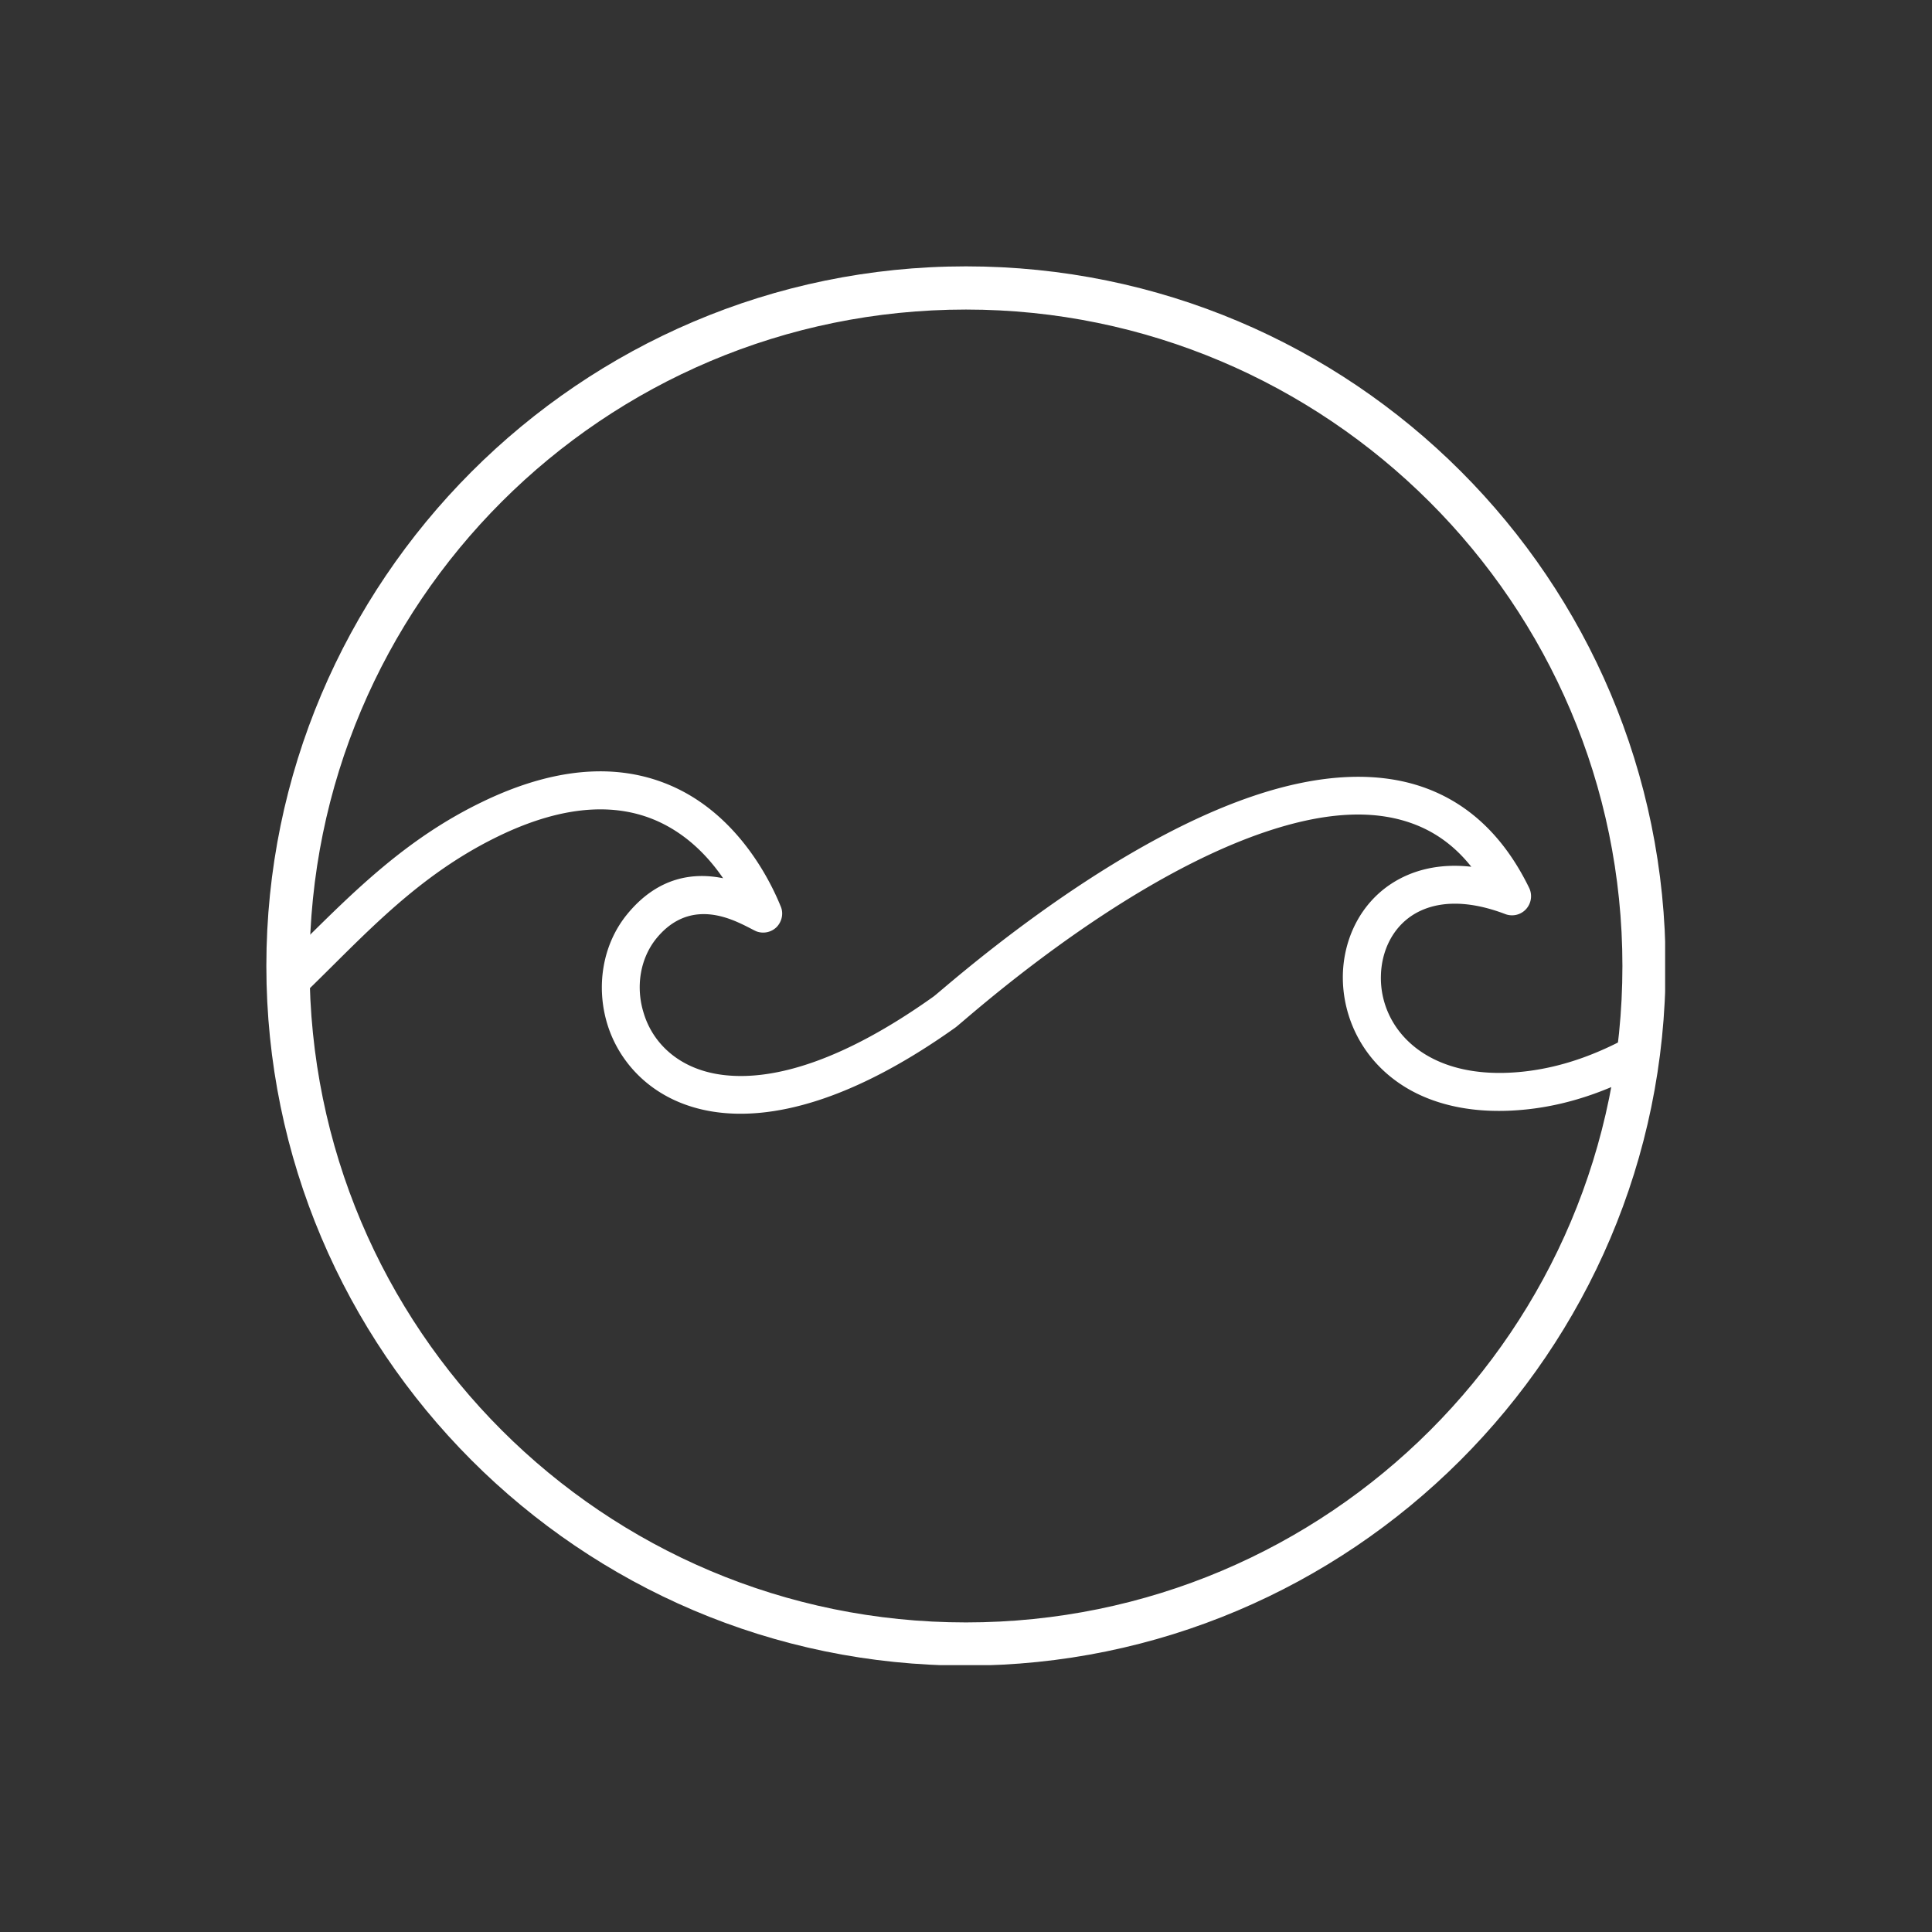
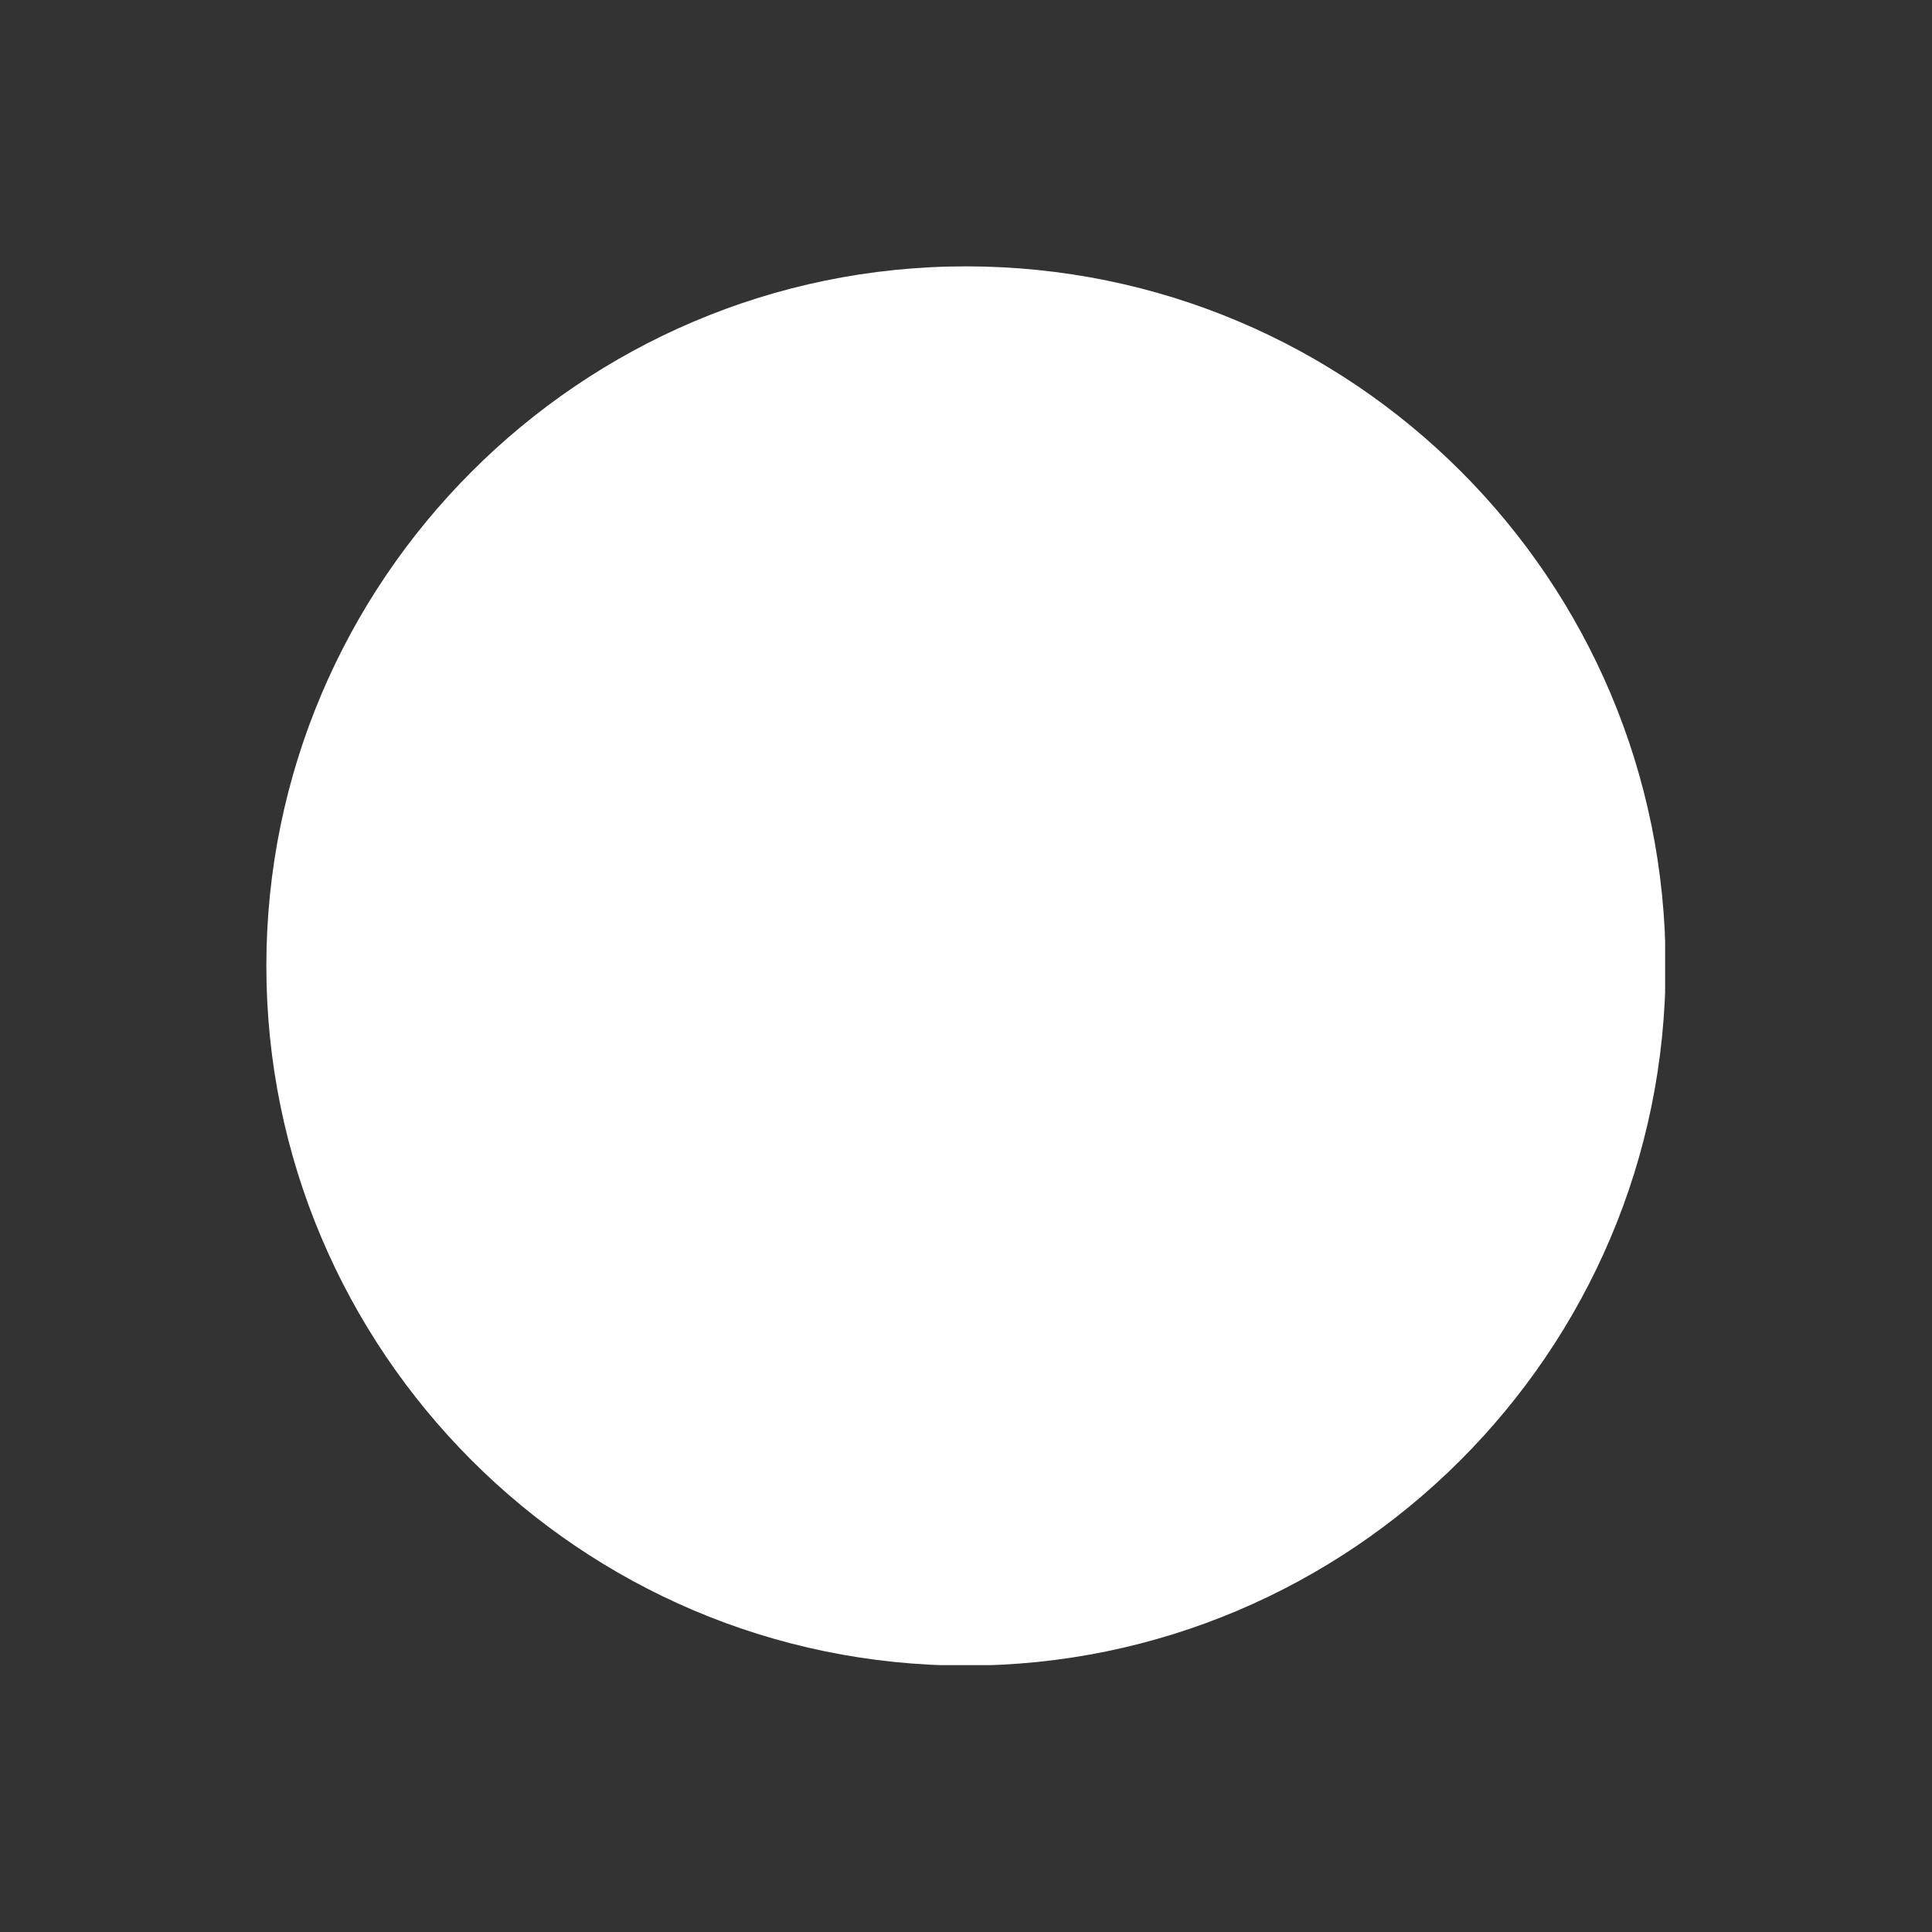
<svg xmlns="http://www.w3.org/2000/svg" data-bbox="-0.626 51.7 458.632 271.594" height="500" viewBox="0 0 375 375" width="500" data-type="color">
  <rect x="0" y="0" width="375" height="375" fill="#333333" stroke="none" />
  <g>
    <defs>
      <clipPath id="907a2d8d-e2e3-4446-b2db-7f861e677971">
-         <path d="M55.055 148h264.75v73H55.055Zm0 0" />
-       </clipPath>
+         </clipPath>
      <clipPath id="d1d9f759-f356-4edd-8a24-0c1c4ff9cad1">
        <path d="M51.7 51.7h271.5v271.5H51.7Zm0 0" />
      </clipPath>
    </defs>
    <g clip-path="url(#907a2d8d-e2e3-4446-b2db-7f861e677971)">
      <path fill-rule="evenodd" d="M434.277 167.133c-3.238-3.281-8.125-7.125-14.824-9.403-8.008-2.714-18.515-3.14-31.808 2.051-16.47 6.434-30.102 19.168-43.903 30.664-14.652 12.227-29.535 23.047-47.539 24.903-9.71 1.007-17.32-.782-22.887-4.004-8.804-5.117-12.836-13.899-12.668-22.16.172-7.082 3.465-13.774 9.43-17.668 3.977-2.582 9.145-3.996 15.504-3.278-2.84-3.578-6.133-6.101-9.766-7.718-8.918-3.965-19.597-2.649-30.386 1.015-28.852 9.813-58.332 36.719-59.977 37.899-40.215 28.644-62.648 15.109-67.531-.52-2.274-7.316-1.024-15.445 3.691-21.312 6.133-7.61 13.235-8.258 18.742-7.137-2.667-3.899-6.644-8.211-12.27-10.867-7.437-3.512-17.718-3.957-31.577 2.828-17.207 8.406-27.828 21.52-40.098 32.953-13.062 12.172-27.828 22.582-53.047 24.66-1.988.172-3.804-1.34-3.976-3.36-.168-2.027 1.363-3.808 3.351-3.976 27.887-2.3 41.86-15.848 55.946-29.777 10.05-9.93 20.105-20.055 34.59-27.117 16.64-8.145 29.019-7.082 37.937-2.868 13.406 6.34 19.2 20.258 20.332 23.004.57 1.34.23 2.883-.738 3.934a3.72 3.72 0 0 1-3.918.922c-.567-.207-2.102-1.14-4.258-2.04-3.809-1.562-10.055-3.003-15.281 3.458-3.18 3.988-3.973 9.527-2.383 14.496 1.816 5.945 7.097 11.02 15.676 11.965 9.71 1.086 23.172-2.86 40.55-15.243 1.704-1.214 32.149-28.769 61.91-38.878 12.665-4.305 25.215-5.43 35.669-.766 7.156 3.187 13.402 9.035 18.058 18.586a3.73 3.73 0 0 1-.625 4.086 3.685 3.685 0 0 1-4.031.957c-7.781-2.961-13.86-2.473-18.063.254-3.918 2.566-5.96 7.027-6.074 11.687-.285 10.082 8.574 20.602 27.43 18.66 16.527-1.71 30.101-11.98 43.562-23.238 14.426-12 28.739-25.148 45.95-31.867 15.39-6.008 27.601-5.305 36.859-2.156 14.031 4.773 21.414 15.316 23.117 17.765a3.55 3.55 0 0 1 .34 3.664 3.71 3.71 0 0 1-3.008 2.11c-.285.023-5-.395-10.793.633-5.11.918-11.3 3.007-15.277 8.144-2.727 3.492-3.293 8.055-2.16 12.34 3.011 11.066 17.21 19.598 38.625 8.902a3.69 3.69 0 0 1 4.937 1.653 3.674 3.674 0 0 1-1.644 4.933c-11.418 5.711-21.188 6.68-28.852 4.98-19.367-4.273-26.183-25.19-16.758-37.331 4.203-5.395 10.168-8.387 15.848-9.965 2.894-.79 5.68-1.223 8.066-1.457m0 0" fill="#ffffff" data-color="1" />
    </g>
    <g clip-path="url(#d1d9f759-f356-4edd-8a24-0c1c4ff9cad1)">
-       <path d="M187.496 323.293c-75.023 0-135.797-61.191-135.797-135.797C51.7 112.895 112.473 51.7 187.496 51.7c75.024 0 135.797 60.774 135.797 135.797 0 75.024-61.191 135.797-135.797 135.797m0-263.211c-70.41 0-127.414 57.004-127.414 127.414 0 70.414 57.004 127.414 127.414 127.414 70.414 0 127.414-57 127.414-127.414 0-70.41-57.418-127.414-127.414-127.414m0 0" fill="#ffffff" data-color="1" />
+       <path d="M187.496 323.293c-75.023 0-135.797-61.191-135.797-135.797C51.7 112.895 112.473 51.7 187.496 51.7c75.024 0 135.797 60.774 135.797 135.797 0 75.024-61.191 135.797-135.797 135.797c-70.41 0-127.414 57.004-127.414 127.414 0 70.414 57.004 127.414 127.414 127.414 70.414 0 127.414-57 127.414-127.414 0-70.41-57.418-127.414-127.414-127.414m0 0" fill="#ffffff" data-color="1" />
    </g>
  </g>
</svg>